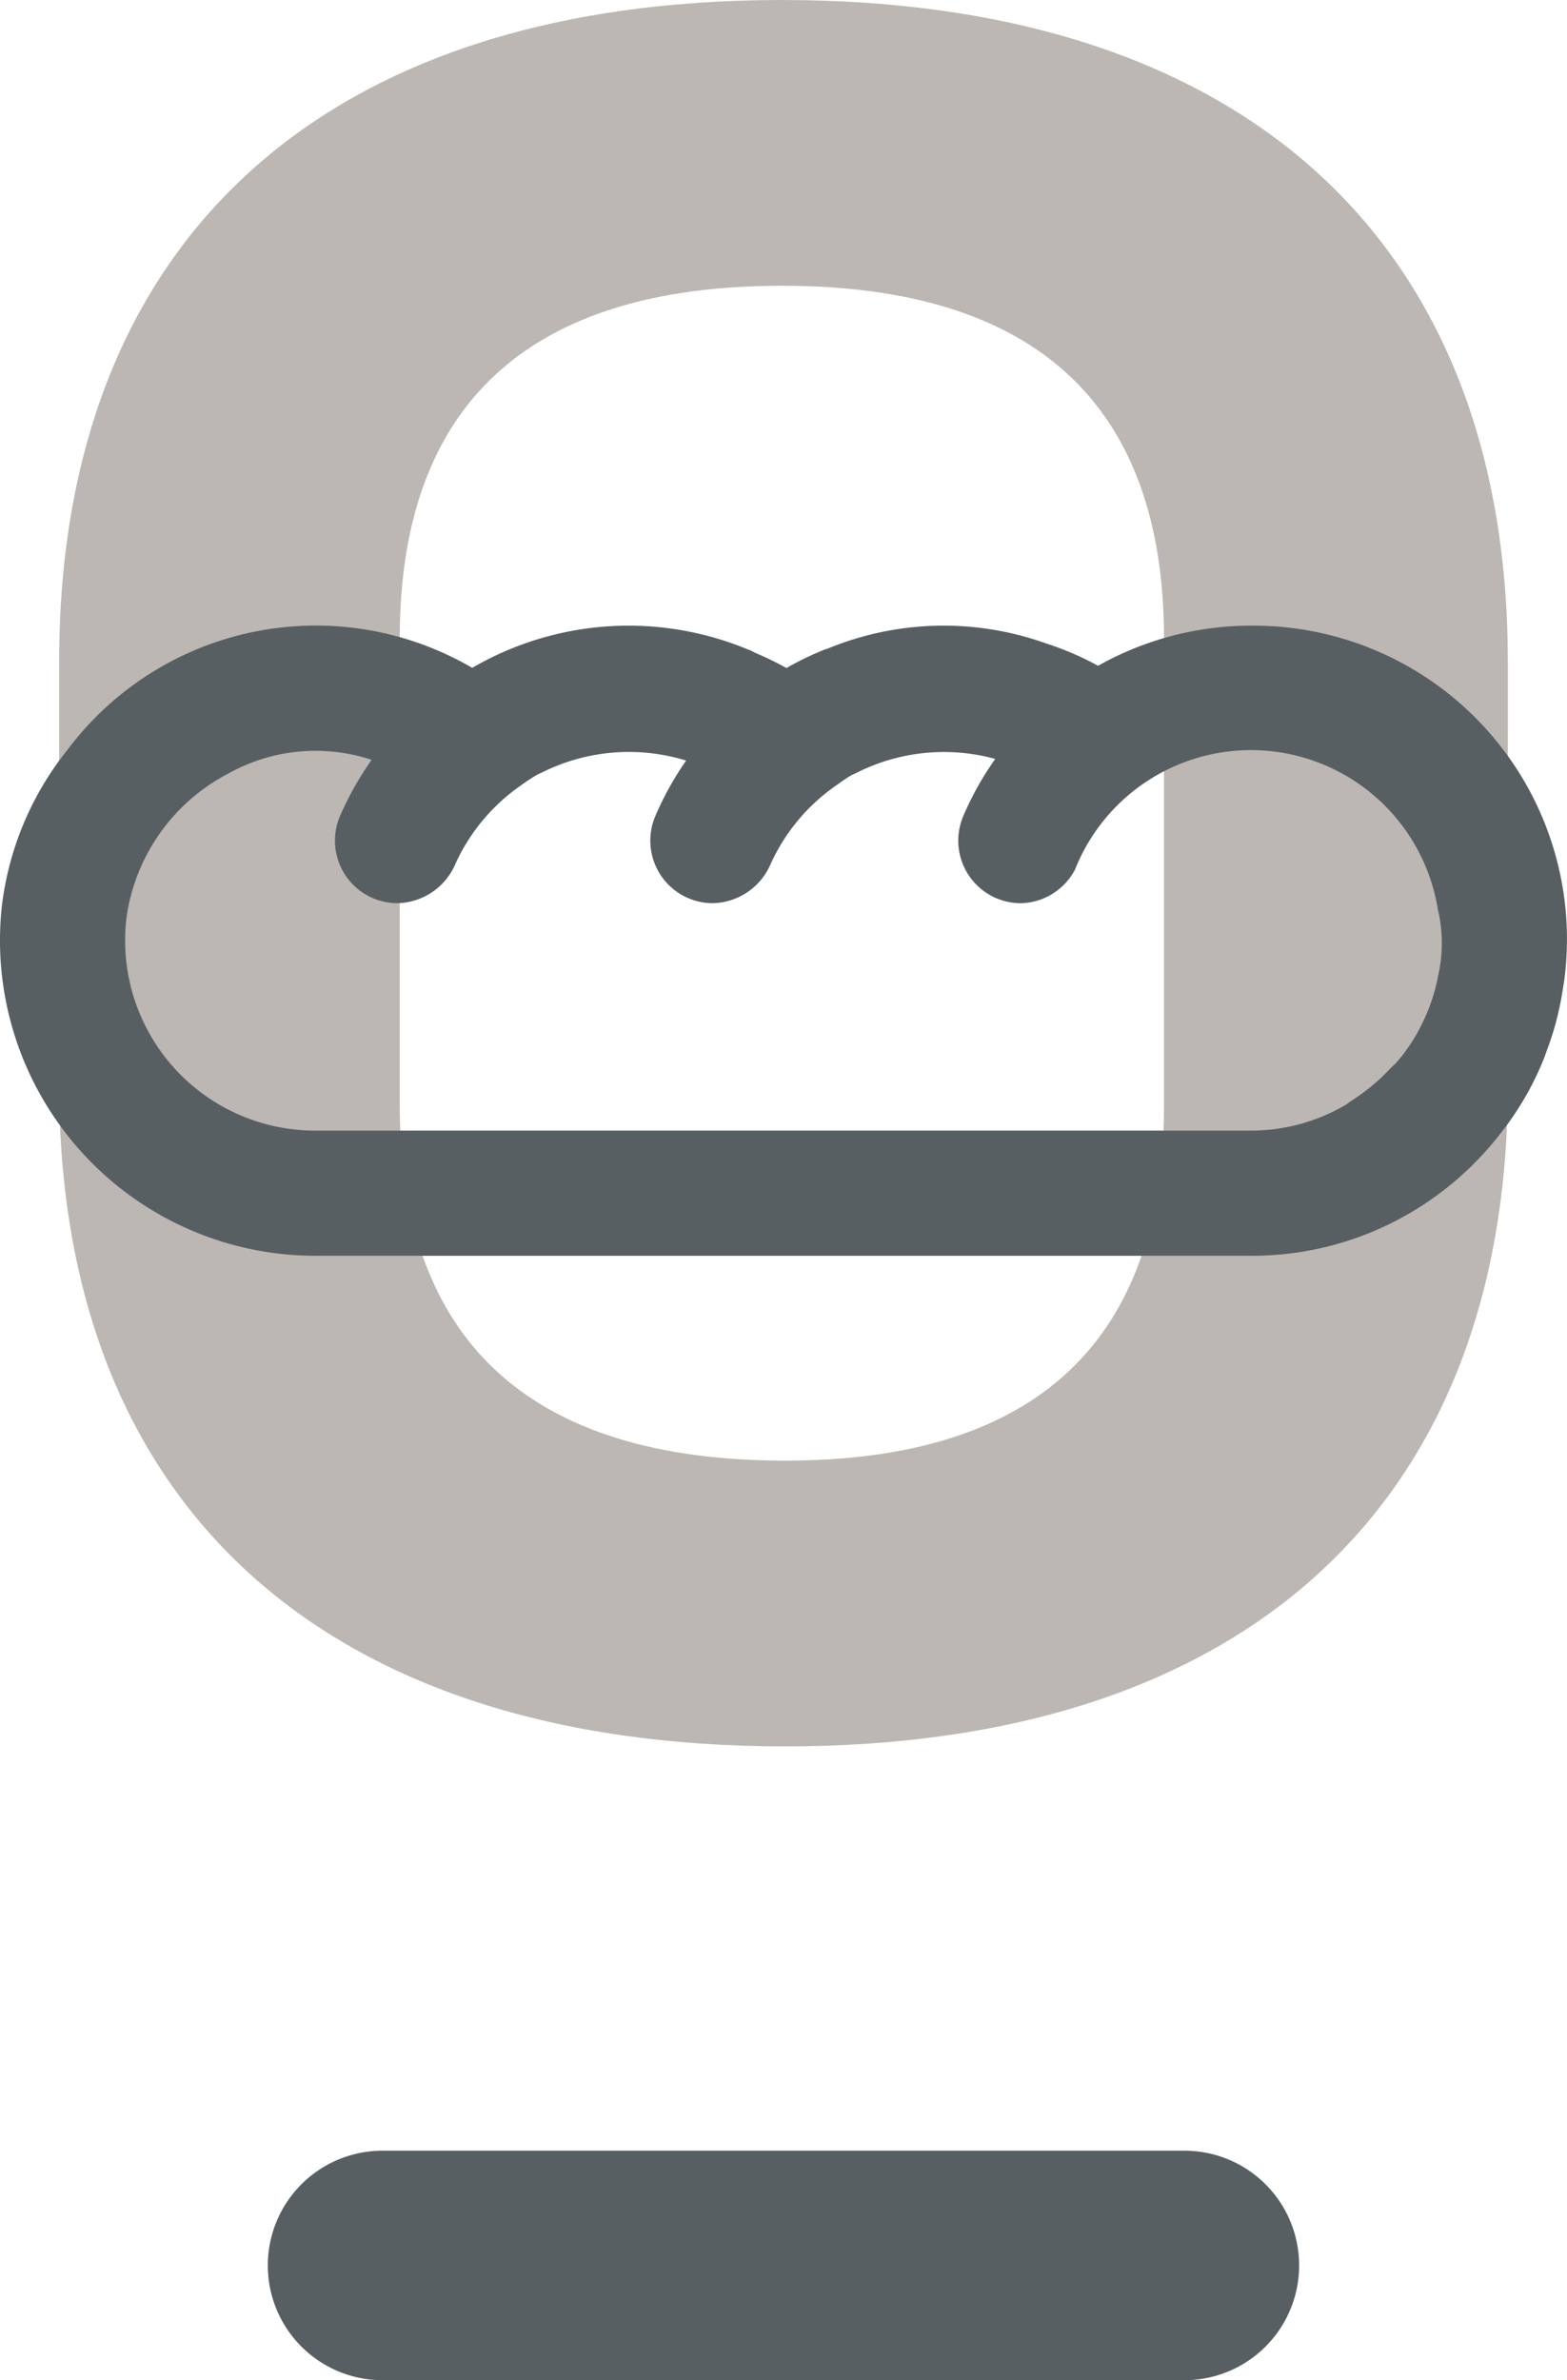
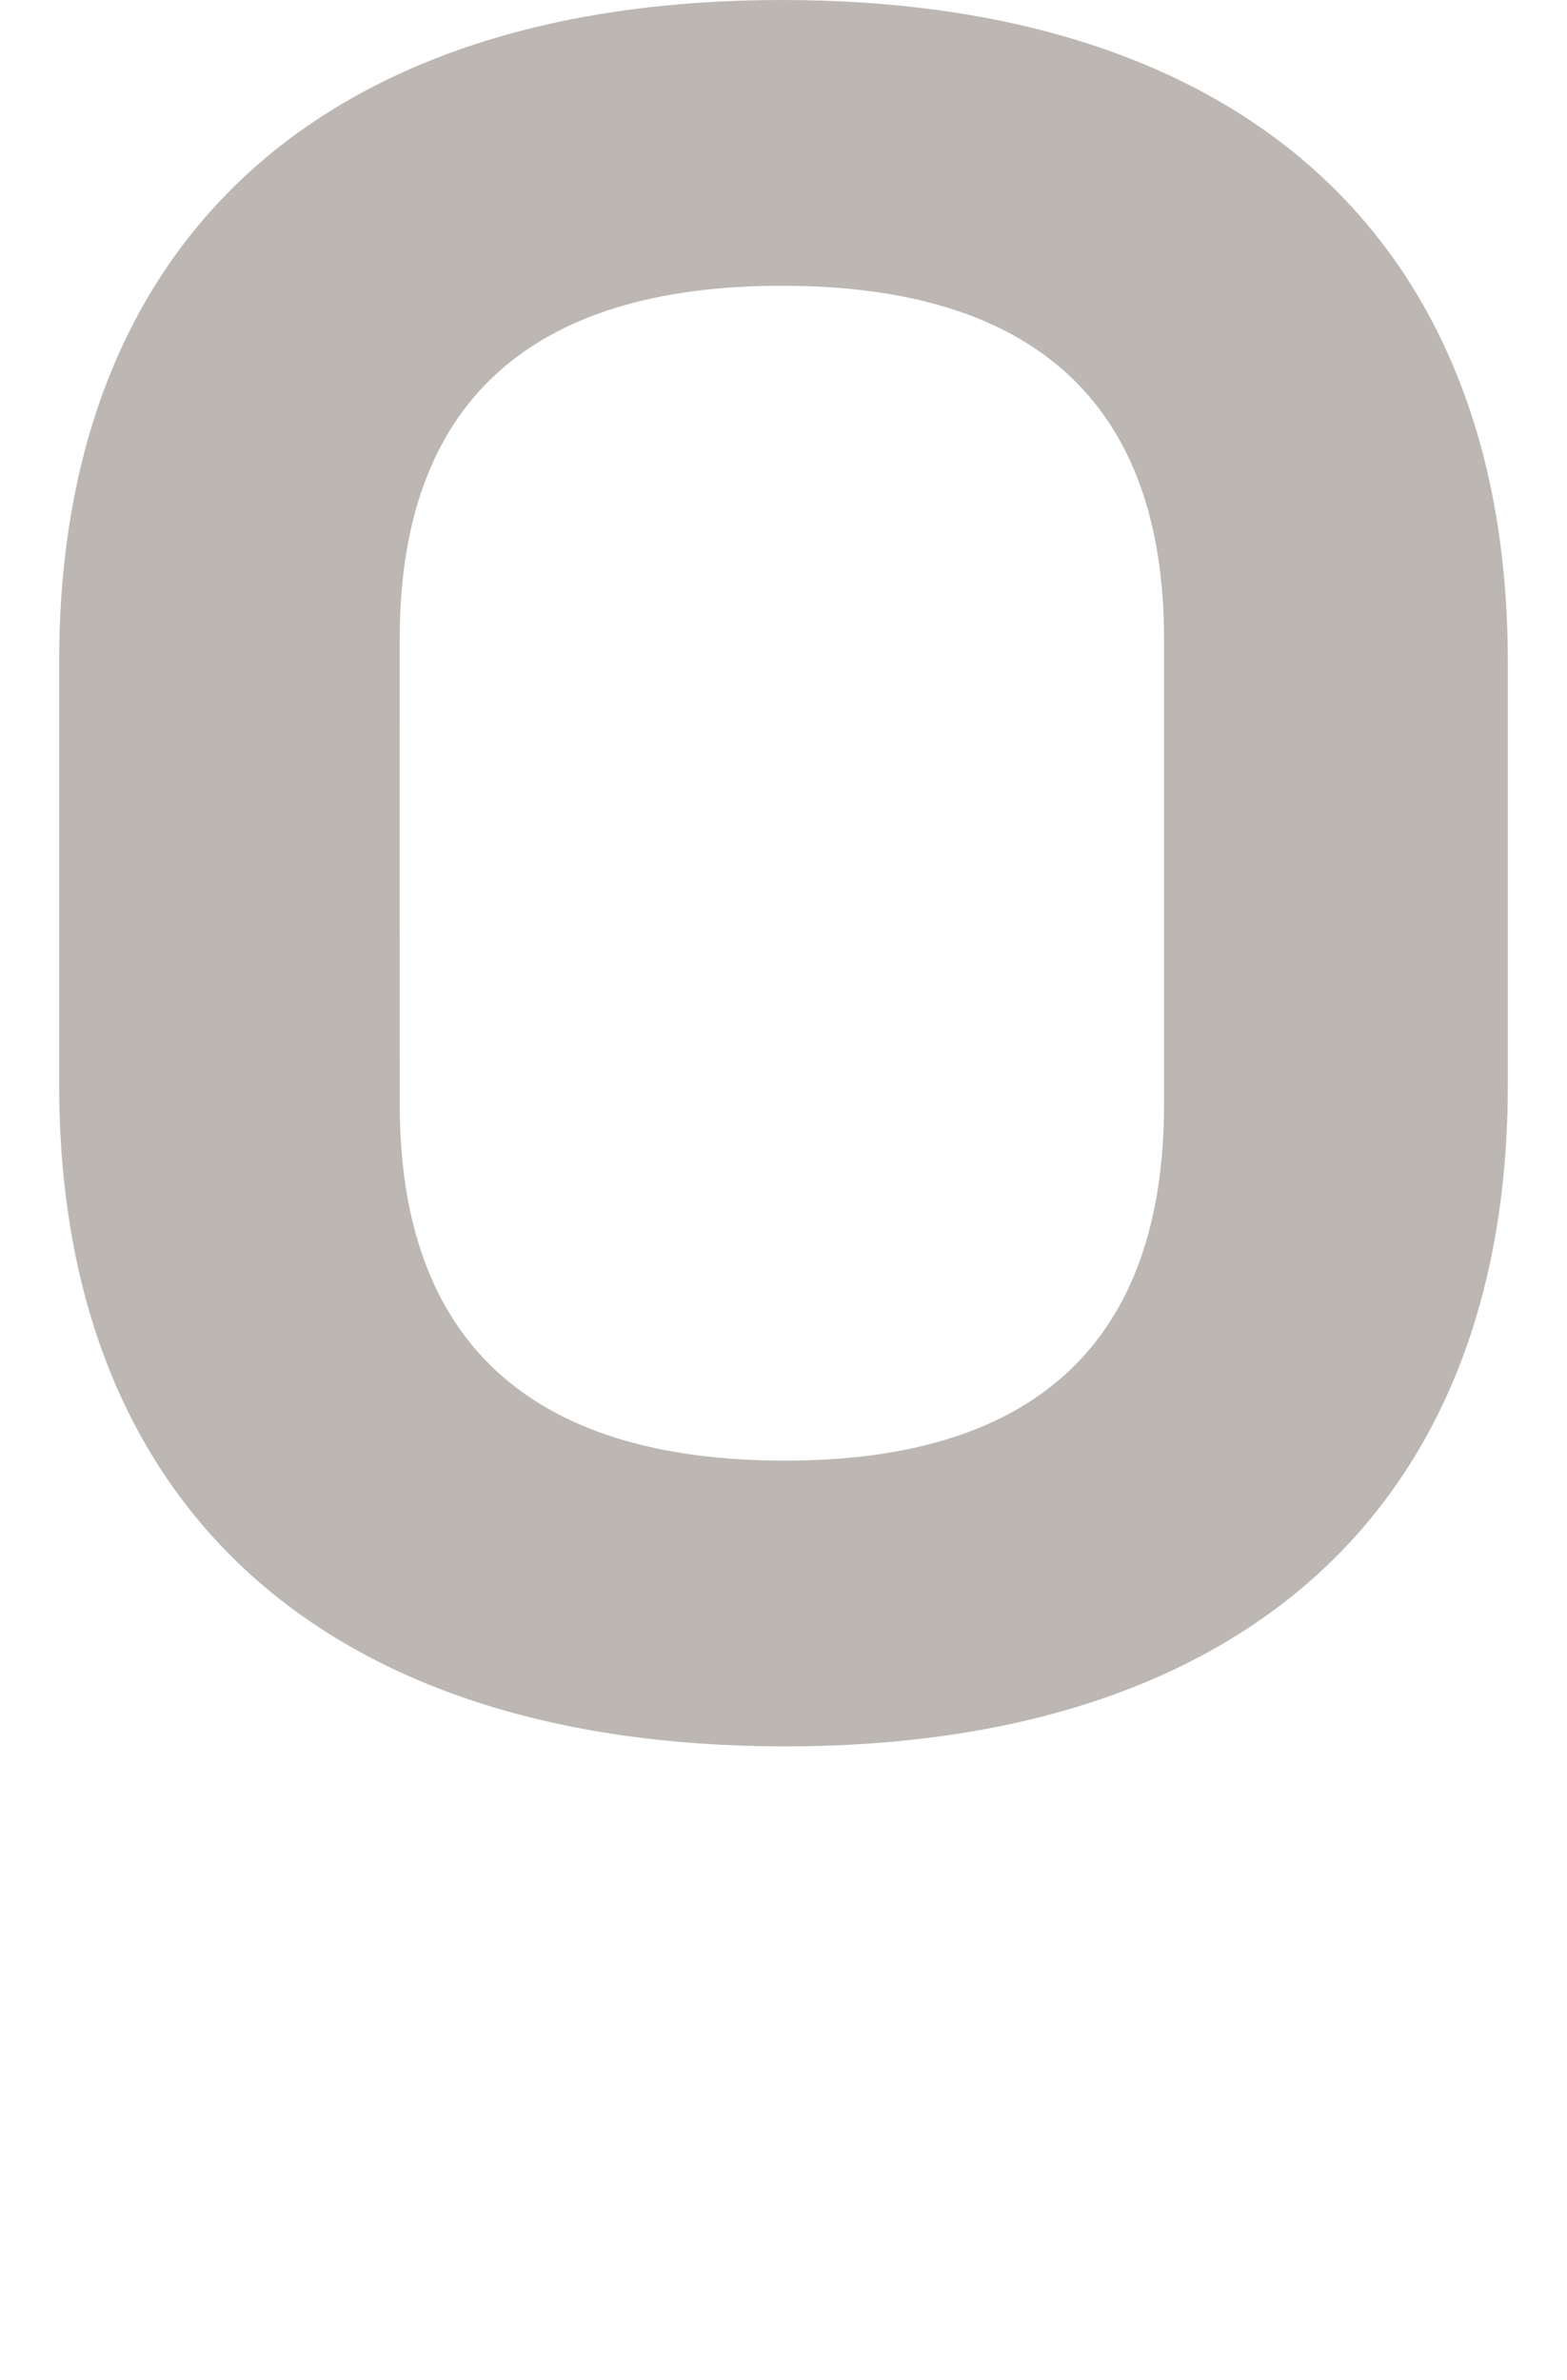
<svg xmlns="http://www.w3.org/2000/svg" id="Ebene_1" data-name="Ebene 1" width="56.634" height="86" viewBox="0 0 56.634 86">
  <defs>
    <style>.cls-1{fill:#bcb7b2;}.cls-2{fill:#585f62;}</style>
  </defs>
  <path class="cls-1" d="M28.257,0C11.657,0,2.138,8.712,2.138,23.901V39.197c0,15.191,9.564,23.903,26.237,23.903,16.6,0,26.12-8.712,26.12-23.903V23.901C54.494,8.712,44.931,0,28.257,0ZM14.446,23.084c0-8.466,4.647-12.759,13.812-12.759s13.812,4.293,13.812,12.759V39.897c0,8.546-4.608,12.878-13.694,12.878-9.243,0-13.929-4.332-13.929-12.878Z" />
-   <path class="cls-2" d="M42.807,86H13.825a4.146,4.146,0,1,1,0-8.292H42.807a4.146,4.146,0,0,1,0,8.292Z" />
-   <path class="cls-2" d="M45.25,22.606a11.273,11.273,0,0,0-5.564,1.45,10.759,10.759,0,0,0-1.883-.809,10.991,10.991,0,0,0-7.852.173c-.072.028-.147.047-.218.076-.013.006-.026.013-.039.019a10.88,10.88,0,0,0-1.27.622,10.733,10.733,0,0,0-1.067-.521c-.088-.04-.17-.089-.26-.127-.022-.009-.045-.015-.067-.023a11.24,11.24,0,0,0-9.95.657h-.026A11.218,11.218,0,0,0,2.435,27.097,11.136,11.136,0,0,0,.063,32.775a11.397,11.397,0,0,0,11.32,12.598h33.867a11.309,11.309,0,0,0,6.231-1.869h0a11.455,11.455,0,0,0,2.037-1.715c.057-.061.112-.123.168-.185q.359-.397.68-.827c.054-.072.109-.142.161-.215a11.406,11.406,0,0,0,.679-1.067l.015-.025a11.352,11.352,0,0,0,.566-1.19c.037-.091.067-.186.102-.279.117-.31.222-.624.313-.946.038-.134.072-.269.104-.405.073-.304.132-.612.18-.925.02-.132.045-.262.06-.395A11.328,11.328,0,0,0,45.25,22.606Zm6.738,12.599q-.032.174-.073.345a6.784,6.784,0,0,1-.275.885c-.062.159-.129.316-.203.469a6.838,6.838,0,0,1-.365.672q-.174.277-.373.537c-.064.085-.134.164-.202.245-.082.097-.182.176-.269.268-.115.123-.233.241-.356.356a6.961,6.961,0,0,1-.578.477c-.145.108-.289.212-.443.309-.082.051-.153.117-.237.165a6.778,6.778,0,0,1-3.364.918H11.383a6.869,6.869,0,0,1-6.808-7.722,6.957,6.957,0,0,1,3.653-5.167A6.47,6.47,0,0,1,13.431,27.454a11.549,11.549,0,0,0-1.138,2.018,2.261,2.261,0,0,0,2.071,3.162h.003A2.333,2.333,0,0,0,16.466,31.198,6.955,6.955,0,0,1,18.841,28.368a6.653,6.653,0,0,1,.558-.368c.072-.04.15-.067.223-.105A7.018,7.018,0,0,1,24.799,27.481a11.103,11.103,0,0,0-1.116,2.009,2.261,2.261,0,0,0,2.079,3.144,2.332,2.332,0,0,0,2.099-1.436,6.956,6.956,0,0,1,2.383-2.836c.175-.12.344-.25.529-.352.06-.034.126-.055.186-.087a7.011,7.011,0,0,1,5.011-.502,11.099,11.099,0,0,0-1.154,2.062,2.262,2.262,0,0,0,2.076,3.152h.001A2.271,2.271,0,0,0,38.849,31.428a6.842,6.842,0,0,1,13.115,1.416A5.309,5.309,0,0,1,51.988,35.206Z" />
</svg>